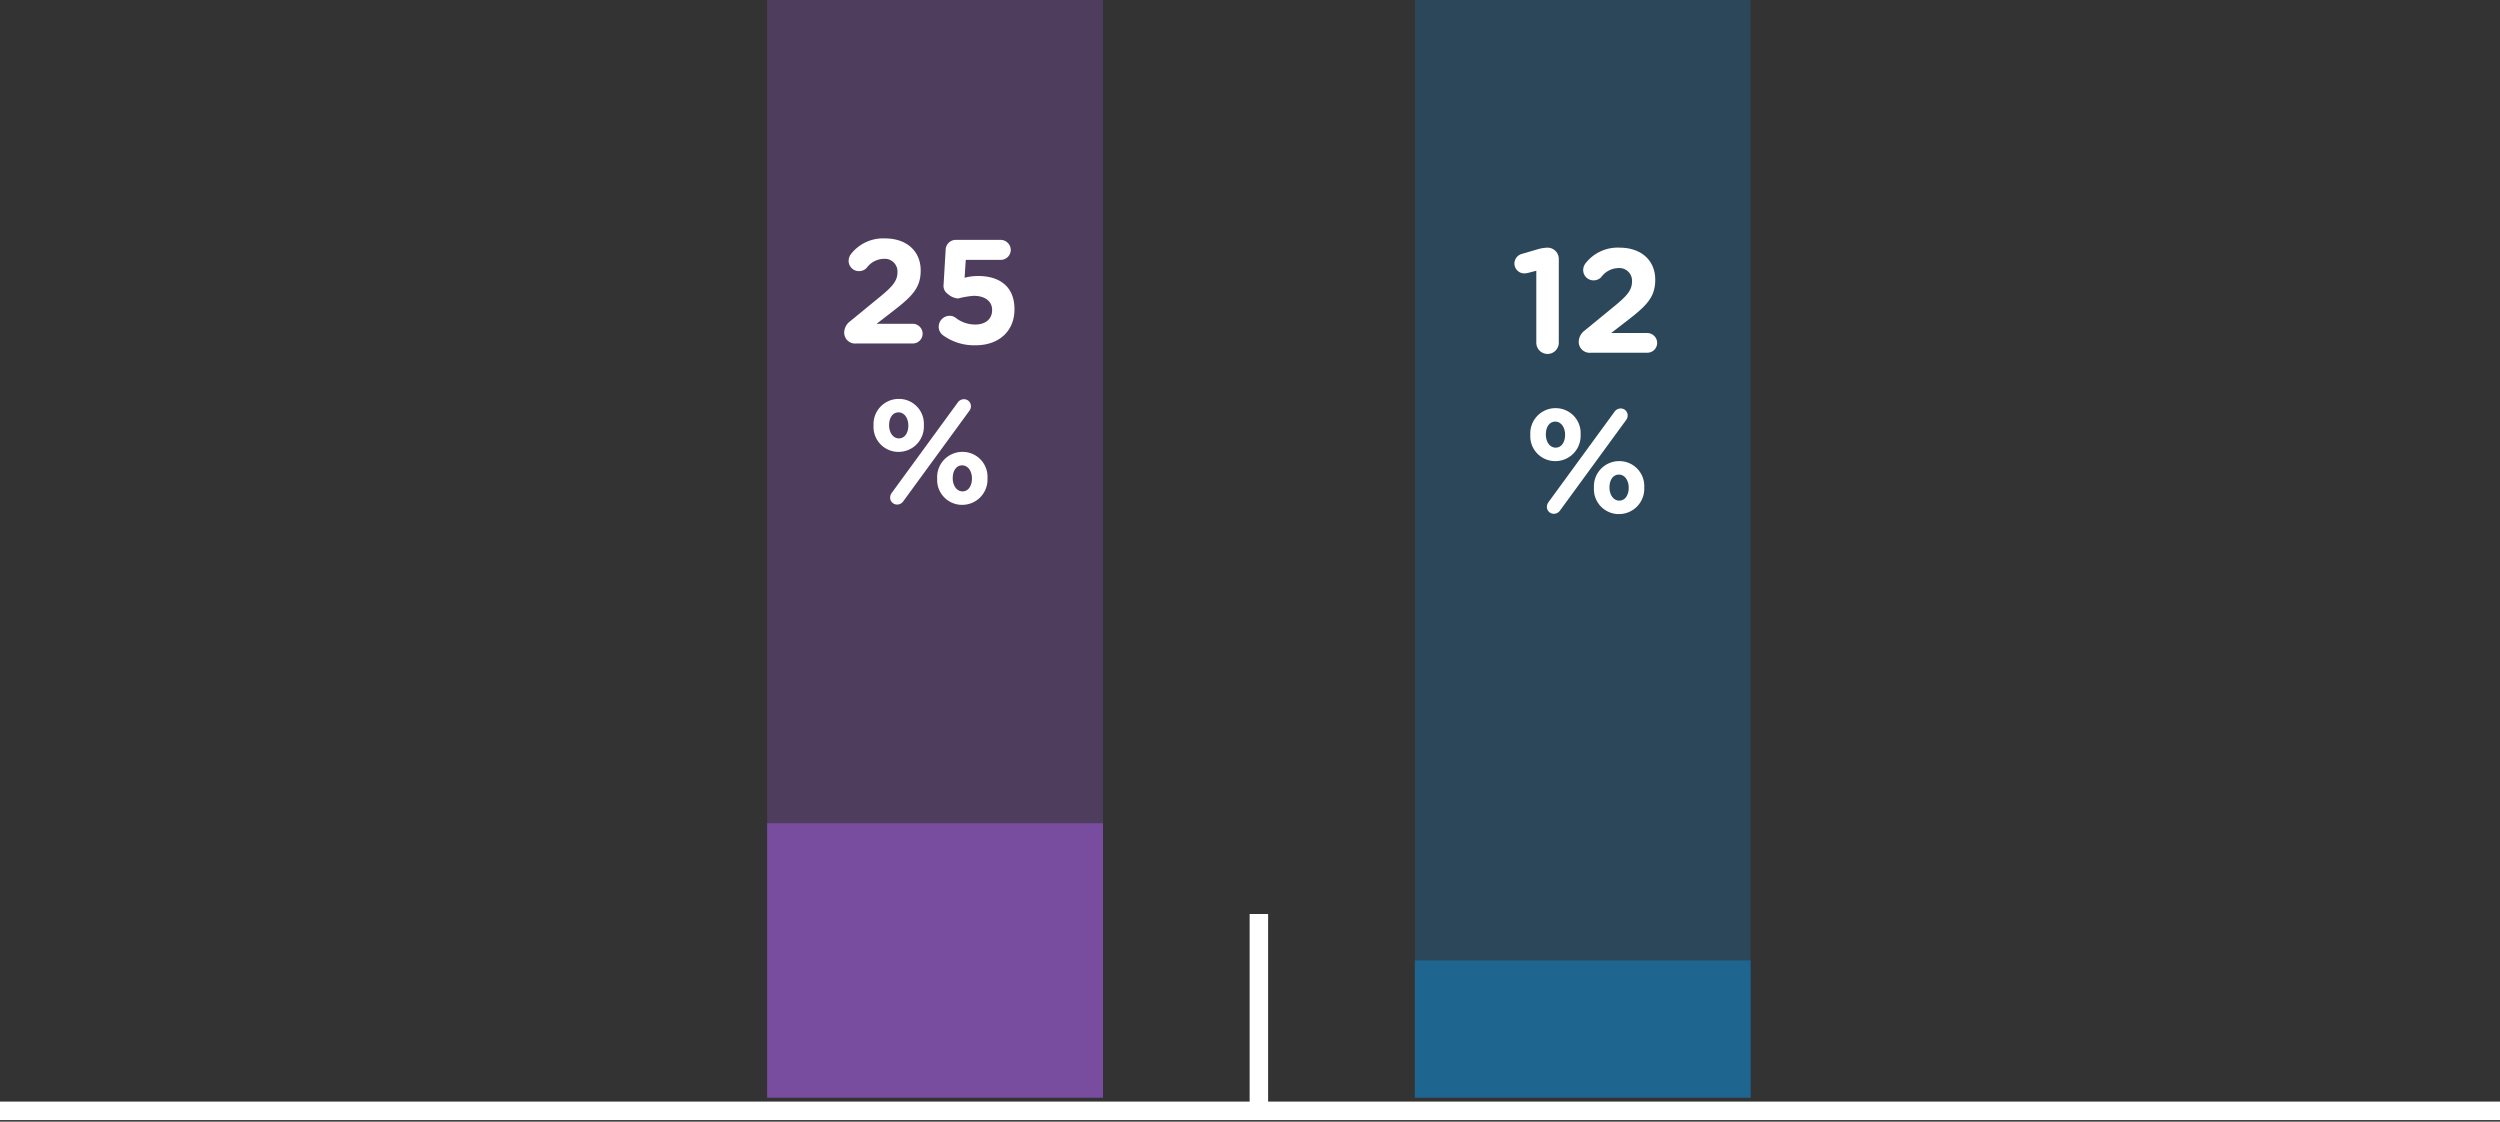
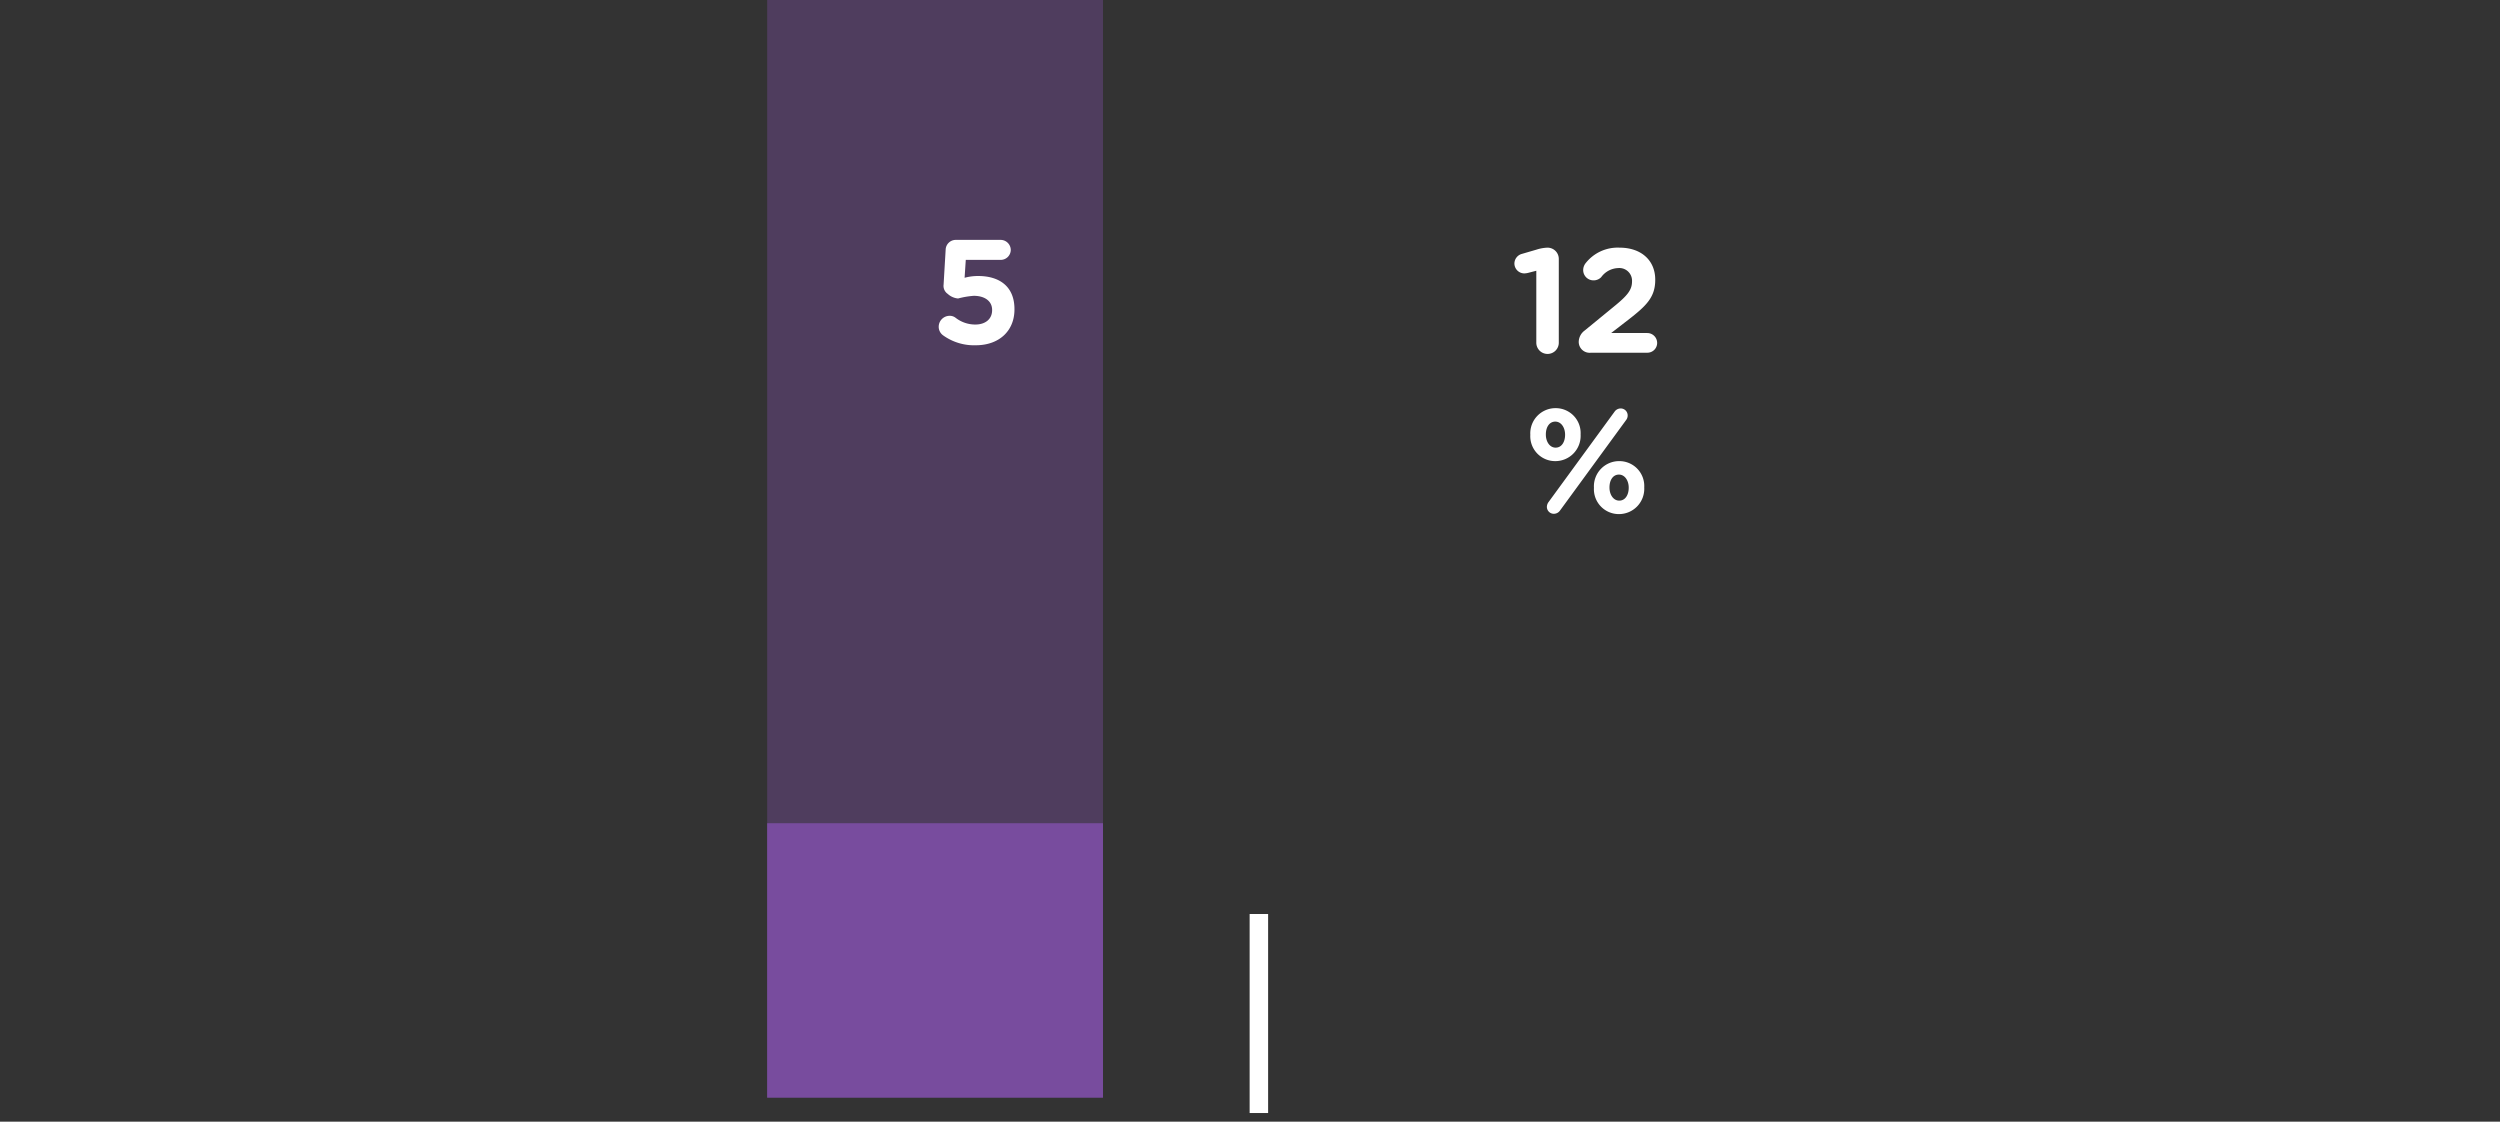
<svg xmlns="http://www.w3.org/2000/svg" id="txt" viewBox="0 0 270.444 121.34">
  <rect x="0" y="0" width="270.444" height="121.34" fill="#333333" stroke="none" />
  <defs>
    <style>
      .cls-1 {
        fill: none;
        stroke: #fff;
        stroke-miterlimit: 10;
        stroke-width: 2px;
      }

      .cls-2, .cls-4 {
        opacity: 0.4;
      }

      .cls-3 {
        fill: #1e6590;
      }

      .cls-4, .cls-5 {
        fill: #784c9e;
      }

      .cls-6 {
        fill: #fff;
      }
    </style>
  </defs>
-   <line class="cls-1" y1="120.167" x2="270.603" y2="120.167" />
  <line class="cls-1" x1="136.182" y1="120.404" x2="136.182" y2="98.875" />
  <g>
    <g class="cls-2">
-       <rect class="cls-3" x="153.056" width="36.317" height="118.739" />
-     </g>
-     <rect class="cls-3" x="153.056" y="103.897" width="36.317" height="14.842" />
+       </g>
  </g>
  <g>
    <rect class="cls-4" x="82.991" width="36.329" height="118.739" />
    <rect class="cls-5" x="82.991" y="89.054" width="36.329" height="29.685" />
  </g>
  <g>
-     <path class="cls-6" d="M91.963,34.755l3.185-2.609c1.393-1.136,1.937-1.76,1.937-2.689a1.375,1.375,0,0,0-1.505-1.457,2.367,2.367,0,0,0-1.825.977,1.125,1.125,0,0,1-.832.352,1.113,1.113,0,0,1-1.121-1.121,1.231,1.231,0,0,1,.288-.768,4.411,4.411,0,0,1,3.649-1.649c2.321,0,3.858,1.361,3.858,3.458v.032c0,1.873-.96,2.801-2.945,4.337L94.829,35.027h3.905a1.073,1.073,0,0,1,1.073,1.072,1.059,1.059,0,0,1-1.073,1.057H92.651a1.182,1.182,0,0,1-1.328-1.168A1.556,1.556,0,0,1,91.963,34.755Z" />
    <path class="cls-6" d="M102.043,36.292a1.143,1.143,0,0,1-.496-.944,1.189,1.189,0,0,1,1.168-1.185,1.031,1.031,0,0,1,.672.224,3.455,3.455,0,0,0,2.129.72c1.041,0,1.809-.56,1.809-1.553v-.032c0-.96-.816-1.521-1.985-1.521a9.049,9.049,0,0,0-1.697.289,1.898,1.898,0,0,1-1.12-.497,1.044,1.044,0,0,1-.448-.992l.224-3.793a1.094,1.094,0,0,1,1.088-1.057h4.866A1.1,1.1,0,0,1,109.342,27.04a1.087,1.087,0,0,1-1.089,1.073H104.476l-.128,1.937a5.49,5.49,0,0,1,1.473-.192c2.208,0,3.921,1.056,3.921,3.585v.032c0,2.369-1.713,3.874-4.178,3.874A5.727,5.727,0,0,1,102.043,36.292Z" />
-     <path class="cls-6" d="M94.499,46.05v-.032a2.727,2.727,0,0,1,2.737-2.865,2.693,2.693,0,0,1,2.705,2.833v.032a2.736,2.736,0,0,1-2.737,2.865A2.693,2.693,0,0,1,94.499,46.05Zm3.762,0v-.032c0-.752-.417-1.409-1.057-1.409-.672,0-1.024.64-1.024,1.376v.032c0,.752.416,1.408,1.057,1.408C97.909,47.427,98.261,46.77,98.261,46.05Zm-1.793,7.267,7.155-9.796a.812.812,0,0,1,.657-.336.751.751,0,0,1,.752.752.795.795,0,0,1-.176.512l-7.155,9.796a.811.811,0,0,1-.656.336.751.751,0,0,1-.752-.752A.898.898,0,0,1,96.468,53.317Zm4.914-1.537v-.032a2.727,2.727,0,0,1,2.737-2.865,2.693,2.693,0,0,1,2.705,2.833v.032a2.736,2.736,0,0,1-2.737,2.865A2.693,2.693,0,0,1,101.382,51.781Zm3.762,0v-.032c0-.752-.416-1.408-1.057-1.408-.672,0-1.024.64-1.024,1.376v.032c0,.752.416,1.409,1.057,1.409C104.791,53.157,105.143,52.501,105.143,51.781Z" />
  </g>
  <g>
    <path class="cls-6" d="M166.194,29.289l-.864.224a2.001,2.001,0,0,1-.432.064,1.08,1.08,0,0,1-1.073-1.056,1.091,1.091,0,0,1,.816-1.057l1.585-.464a4.406,4.406,0,0,1,1.152-.208h.032a1.216,1.216,0,0,1,1.217,1.217v9.027a1.217,1.217,0,1,1-2.433,0Z" />
    <path class="cls-6" d="M171.426,35.755l3.185-2.609c1.393-1.136,1.937-1.76,1.937-2.689a1.375,1.375,0,0,0-1.505-1.457,2.367,2.367,0,0,0-1.825.977,1.125,1.125,0,0,1-.832.352,1.113,1.113,0,0,1-1.121-1.121,1.234,1.234,0,0,1,.288-.768,4.411,4.411,0,0,1,3.649-1.649c2.321,0,3.857,1.361,3.857,3.458v.032c0,1.873-.96,2.801-2.945,4.337l-1.825,1.409h3.905a1.073,1.073,0,0,1,1.073,1.072,1.059,1.059,0,0,1-1.073,1.057h-6.083a1.182,1.182,0,0,1-1.328-1.168A1.556,1.556,0,0,1,171.426,35.755Z" />
    <path class="cls-6" d="M165.545,47.05v-.032a2.727,2.727,0,0,1,2.737-2.865,2.693,2.693,0,0,1,2.705,2.833v.032a2.736,2.736,0,0,1-2.737,2.865A2.693,2.693,0,0,1,165.545,47.05Zm3.762,0v-.032c0-.752-.416-1.409-1.057-1.409-.672,0-1.024.64-1.024,1.376v.032c0,.752.416,1.408,1.057,1.408C168.955,48.427,169.307,47.77,169.307,47.05Zm-1.793,7.267,7.155-9.796a.813.813,0,0,1,.656-.336.752.752,0,0,1,.752.752.795.795,0,0,1-.176.512l-7.155,9.796a.811.811,0,0,1-.656.336.751.751,0,0,1-.752-.752A.898.898,0,0,1,167.514,54.317Zm4.914-1.537v-.032a2.727,2.727,0,0,1,2.737-2.865,2.693,2.693,0,0,1,2.705,2.833v.032a2.736,2.736,0,0,1-2.737,2.865A2.693,2.693,0,0,1,172.428,52.781Zm3.762,0v-.032c0-.752-.417-1.408-1.057-1.408-.672,0-1.024.64-1.024,1.376v.032c0,.752.416,1.409,1.057,1.409C175.838,54.157,176.19,53.501,176.19,52.781Z" />
  </g>
</svg>